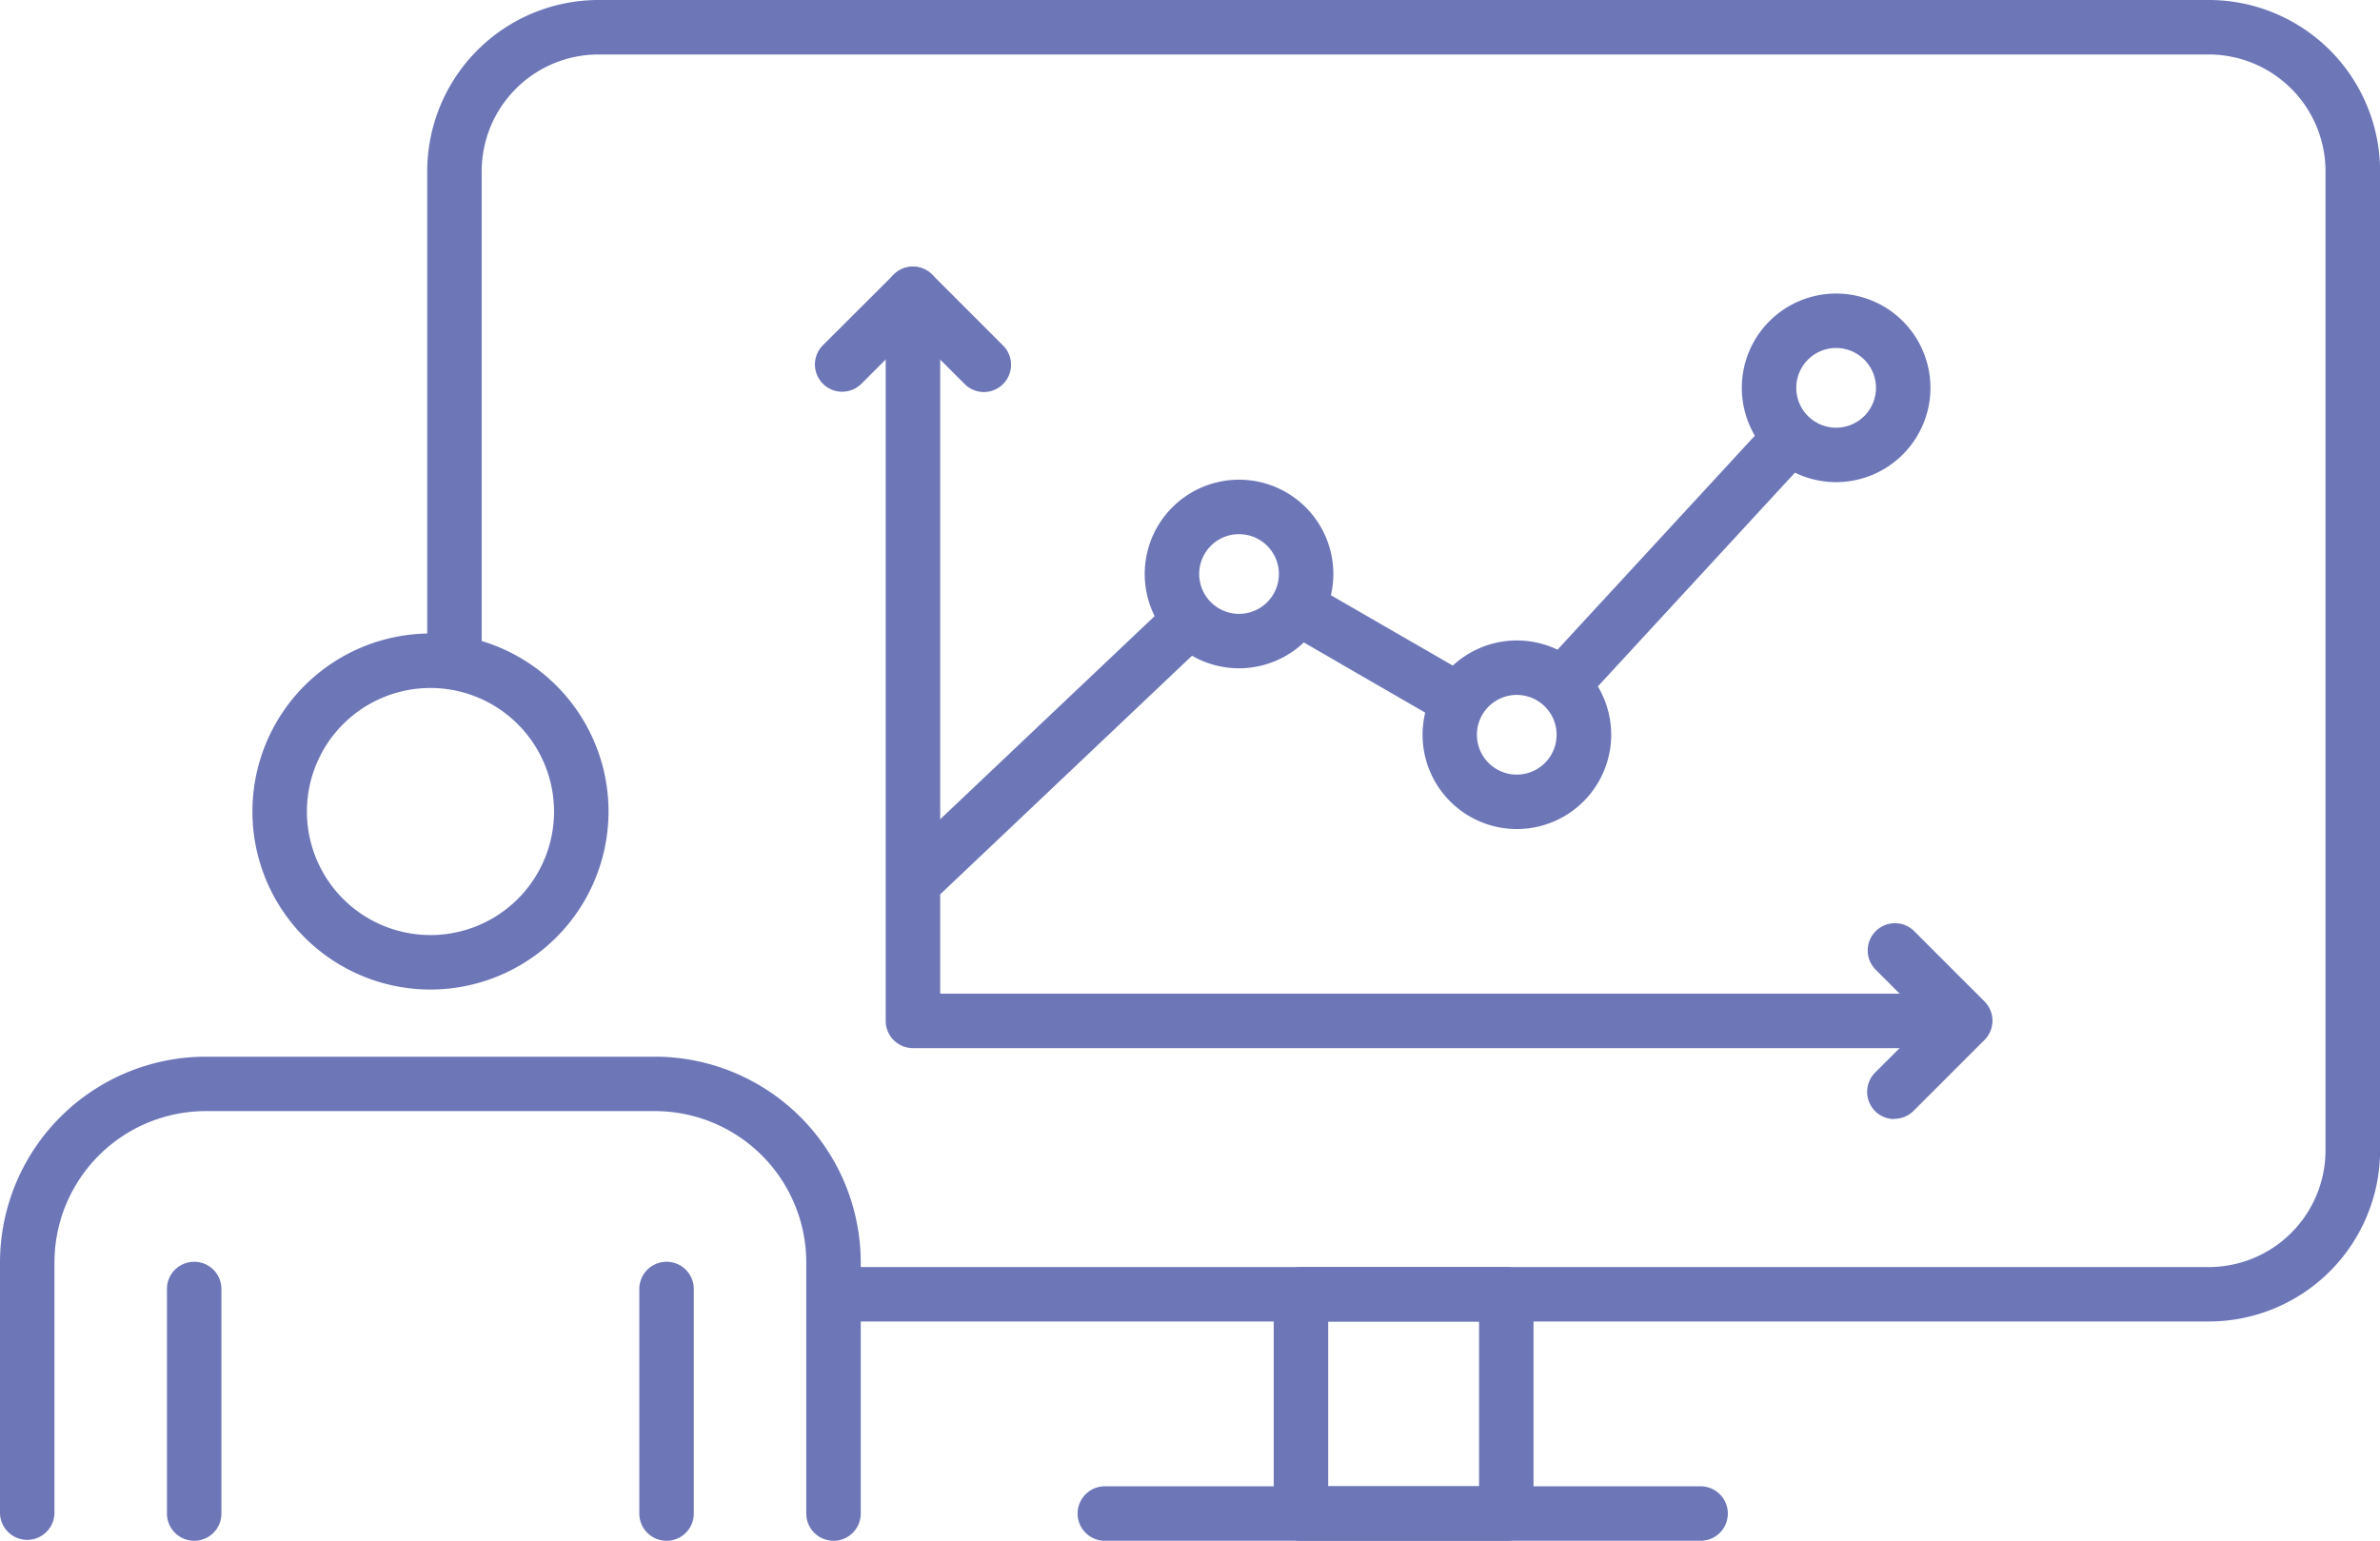
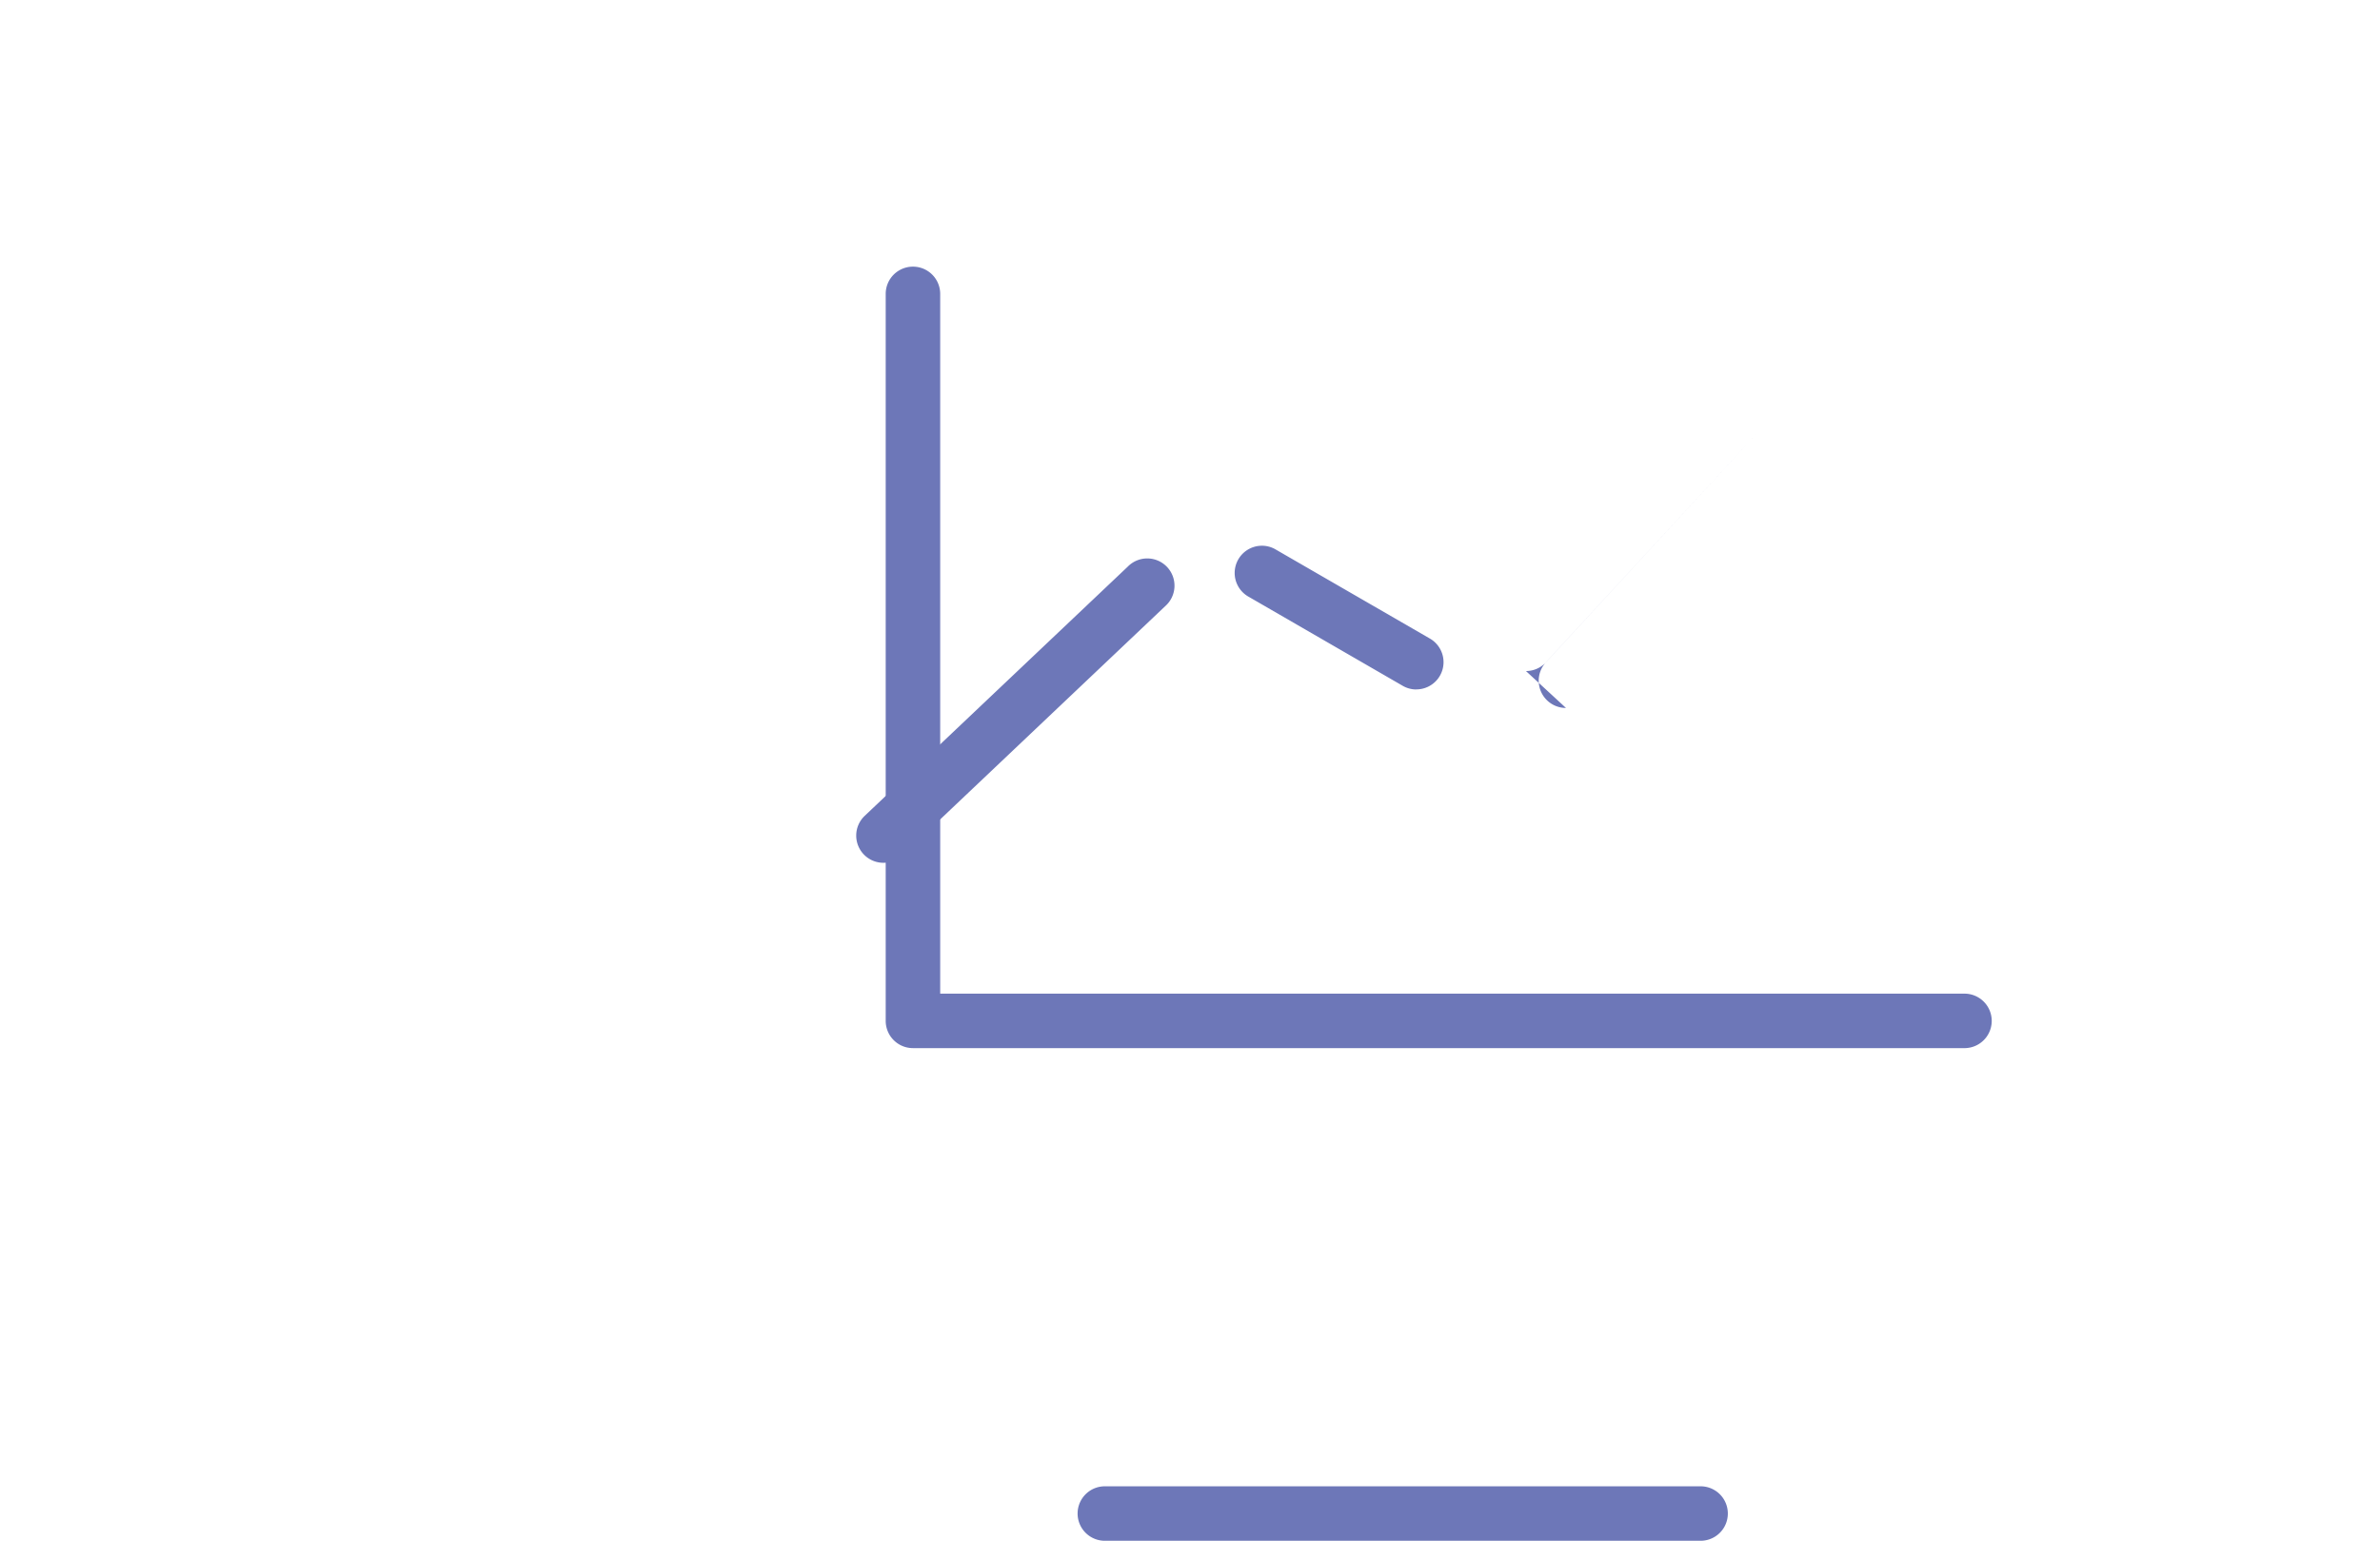
<svg xmlns="http://www.w3.org/2000/svg" width="77.22" height="50">
  <defs>
    <clipPath id="a">
      <path fill="#6d77b8" d="M0 0h77.22v50H0z" />
    </clipPath>
  </defs>
  <g clip-path="url(#a)" fill="#6d77b8">
-     <path d="M71.665 42.885H27.044a.884.884 0 010-1.767h44.621a3.791 3.791 0 003.787-3.786V5.554a3.791 3.791 0 00-3.787-3.786H19.416a3.791 3.791 0 00-3.787 3.786v15.78a.884.884 0 01-1.767 0V5.554A5.56 5.56 0 0119.416 0h52.249a5.56 5.56 0 015.558 5.554v31.777a5.56 5.56 0 01-5.554 5.553" />
-     <path d="M48.872 50H42.21a.884.884 0 01-.884-.884v-7.115a.884.884 0 01.884-.884h6.662a.884.884 0 01.884.884v7.115a.884.884 0 01-.884.884m-5.778-1.767h4.895v-5.348h-4.895z" />
-     <path d="M55.206 50H35.877a.884.884 0 110-1.767h19.329a.884.884 0 010 1.767m-4.398-27.026a.884.884 0 01-.65-1.483l7.174-7.781a.885.885 0 111.3 1.2l-7.173 7.782a.881.881 0 01-.649.284m-3.558.598a.873.873 0 01-.441-.119l-5.035-2.911a.884.884 0 01.884-1.53l5.035 2.909a.884.884 0 01-.442 1.649m-17.288 5.627a.883.883 0 01-.608-1.525l8.537-8.089a.884.884 0 111.215 1.283l-8.536 8.09a.88.88 0 01-.607.241" />
-     <path d="M40.201 21.687a3.06 3.06 0 113.06-3.061 3.064 3.064 0 01-3.06 3.061m0-4.353a1.293 1.293 0 101.293 1.292 1.294 1.294 0 00-1.293-1.292m9.015 9.57a3.06 3.06 0 113.06-3.06 3.064 3.064 0 01-3.06 3.06m0-4.353a1.293 1.293 0 101.289 1.292 1.294 1.294 0 00-1.289-1.292m10.358-6.905a3.06 3.06 0 113.06-3.06 3.063 3.063 0 01-3.06 3.06m0-4.353a1.293 1.293 0 101.293 1.293 1.294 1.294 0 00-1.293-1.293" />
+     <path d="M55.206 50H35.877a.884.884 0 110-1.767h19.329a.884.884 0 010 1.767m-4.398-27.026a.884.884 0 01-.65-1.483l7.174-7.781l-7.173 7.782a.881.881 0 01-.649.284m-3.558.598a.873.873 0 01-.441-.119l-5.035-2.911a.884.884 0 01.884-1.53l5.035 2.909a.884.884 0 01-.442 1.649m-17.288 5.627a.883.883 0 01-.608-1.525l8.537-8.089a.884.884 0 111.215 1.283l-8.536 8.09a.88.88 0 01-.607.241" />
    <path d="M63.768 34.013H29.621a.884.884 0 01-.884-.884V9.537a.884.884 0 011.768 0v22.709h33.263a.884.884 0 010 1.767" />
-     <path d="M31.925 12.722a.88.88 0 01-.625-.259l-1.68-1.68-1.68 1.68a.884.884 0 01-1.25-1.25l2.305-2.3a.883.883 0 011.25 0l2.3 2.3a.884.884 0 01-.625 1.509m29.543 23.594a.884.884 0 01-.625-1.508l1.68-1.68-1.68-1.68a.884.884 0 011.249-1.25l2.3 2.3a.883.883 0 010 1.25l-2.3 2.3a.879.879 0 01-.625.259M27.044 50a.884.884 0 01-.884-.884v-8.15a4.914 4.914 0 00-4.909-4.909H6.677a4.915 4.915 0 00-4.91 4.909v8.15a.884.884 0 01-1.767 0v-8.15a6.684 6.684 0 016.676-6.675H21.25a6.684 6.684 0 016.677 6.676v8.15a.884.884 0 01-.884.884M13.964 32.112a5.777 5.777 0 115.78-5.777 5.783 5.783 0 01-5.777 5.777m0-9.786a4.009 4.009 0 104.009 4.009 4.014 4.014 0 00-4.009-4.009" />
-     <path d="M6.301 50a.884.884 0 01-.884-.884V41.86a.884.884 0 111.767 0v7.257a.884.884 0 01-.884.884M21.627 50a.884.884 0 01-.884-.884V41.86a.884.884 0 111.767 0v7.257a.884.884 0 01-.884.884" />
  </g>
</svg>